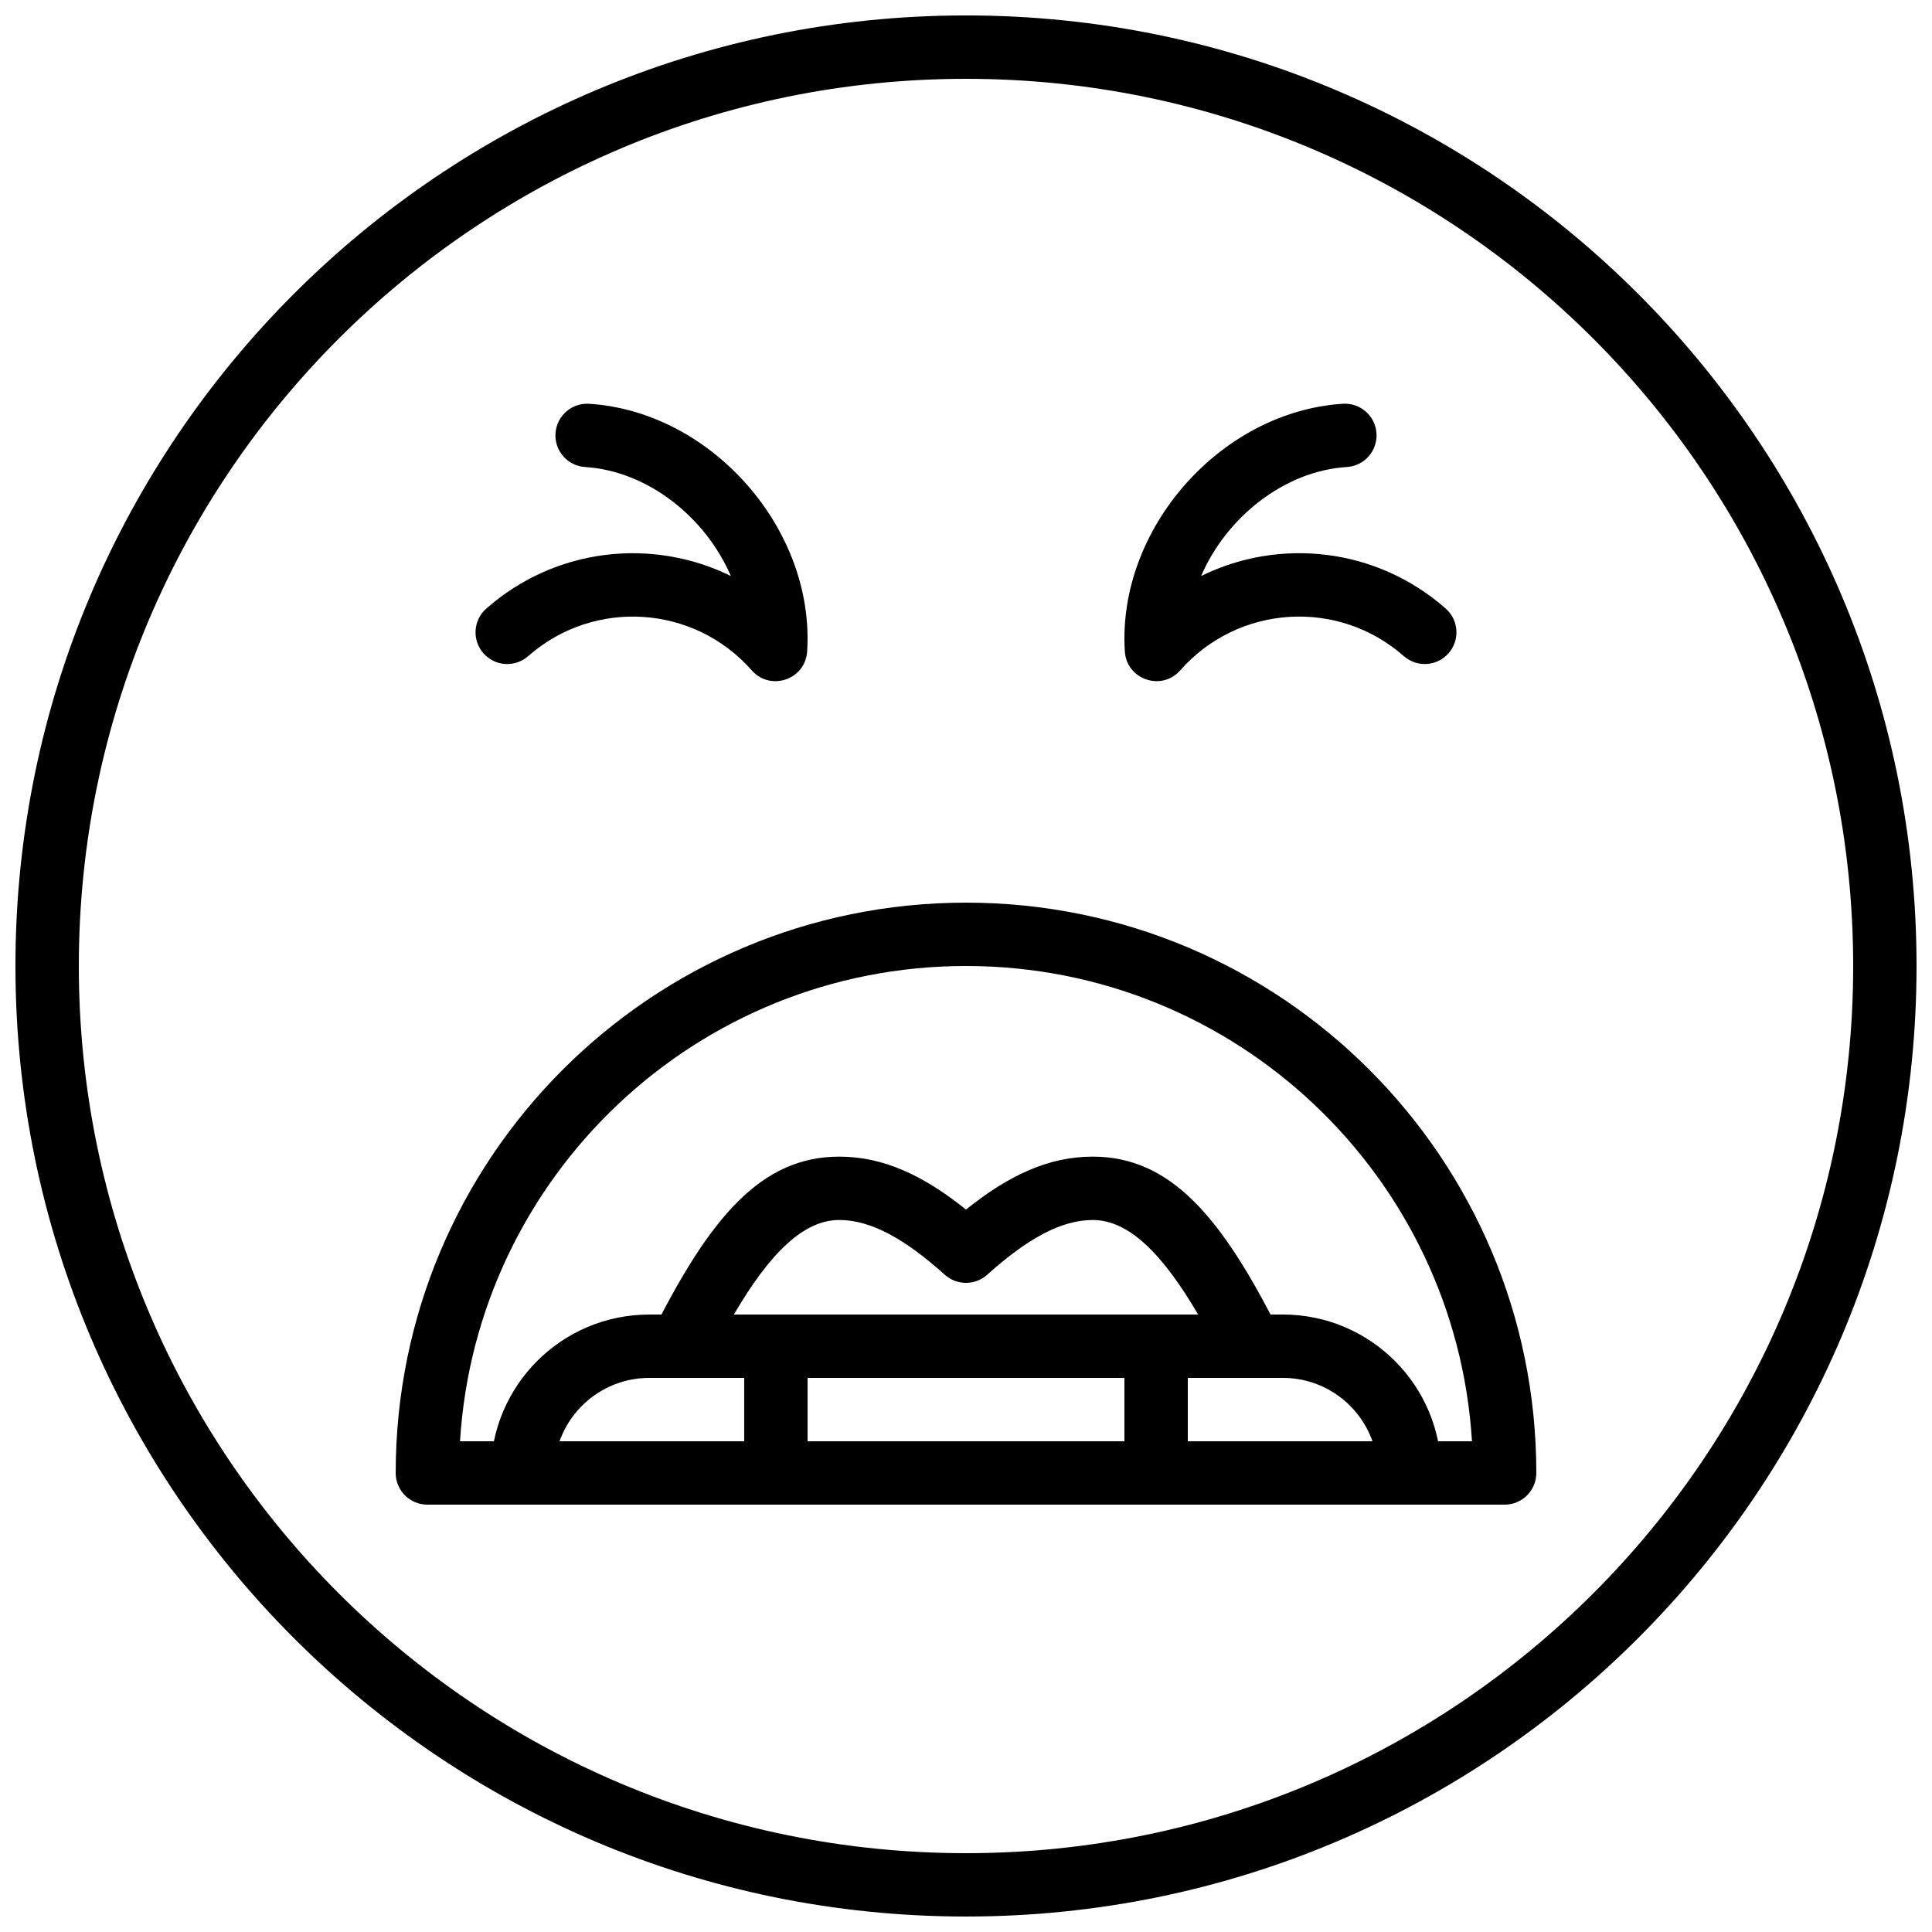
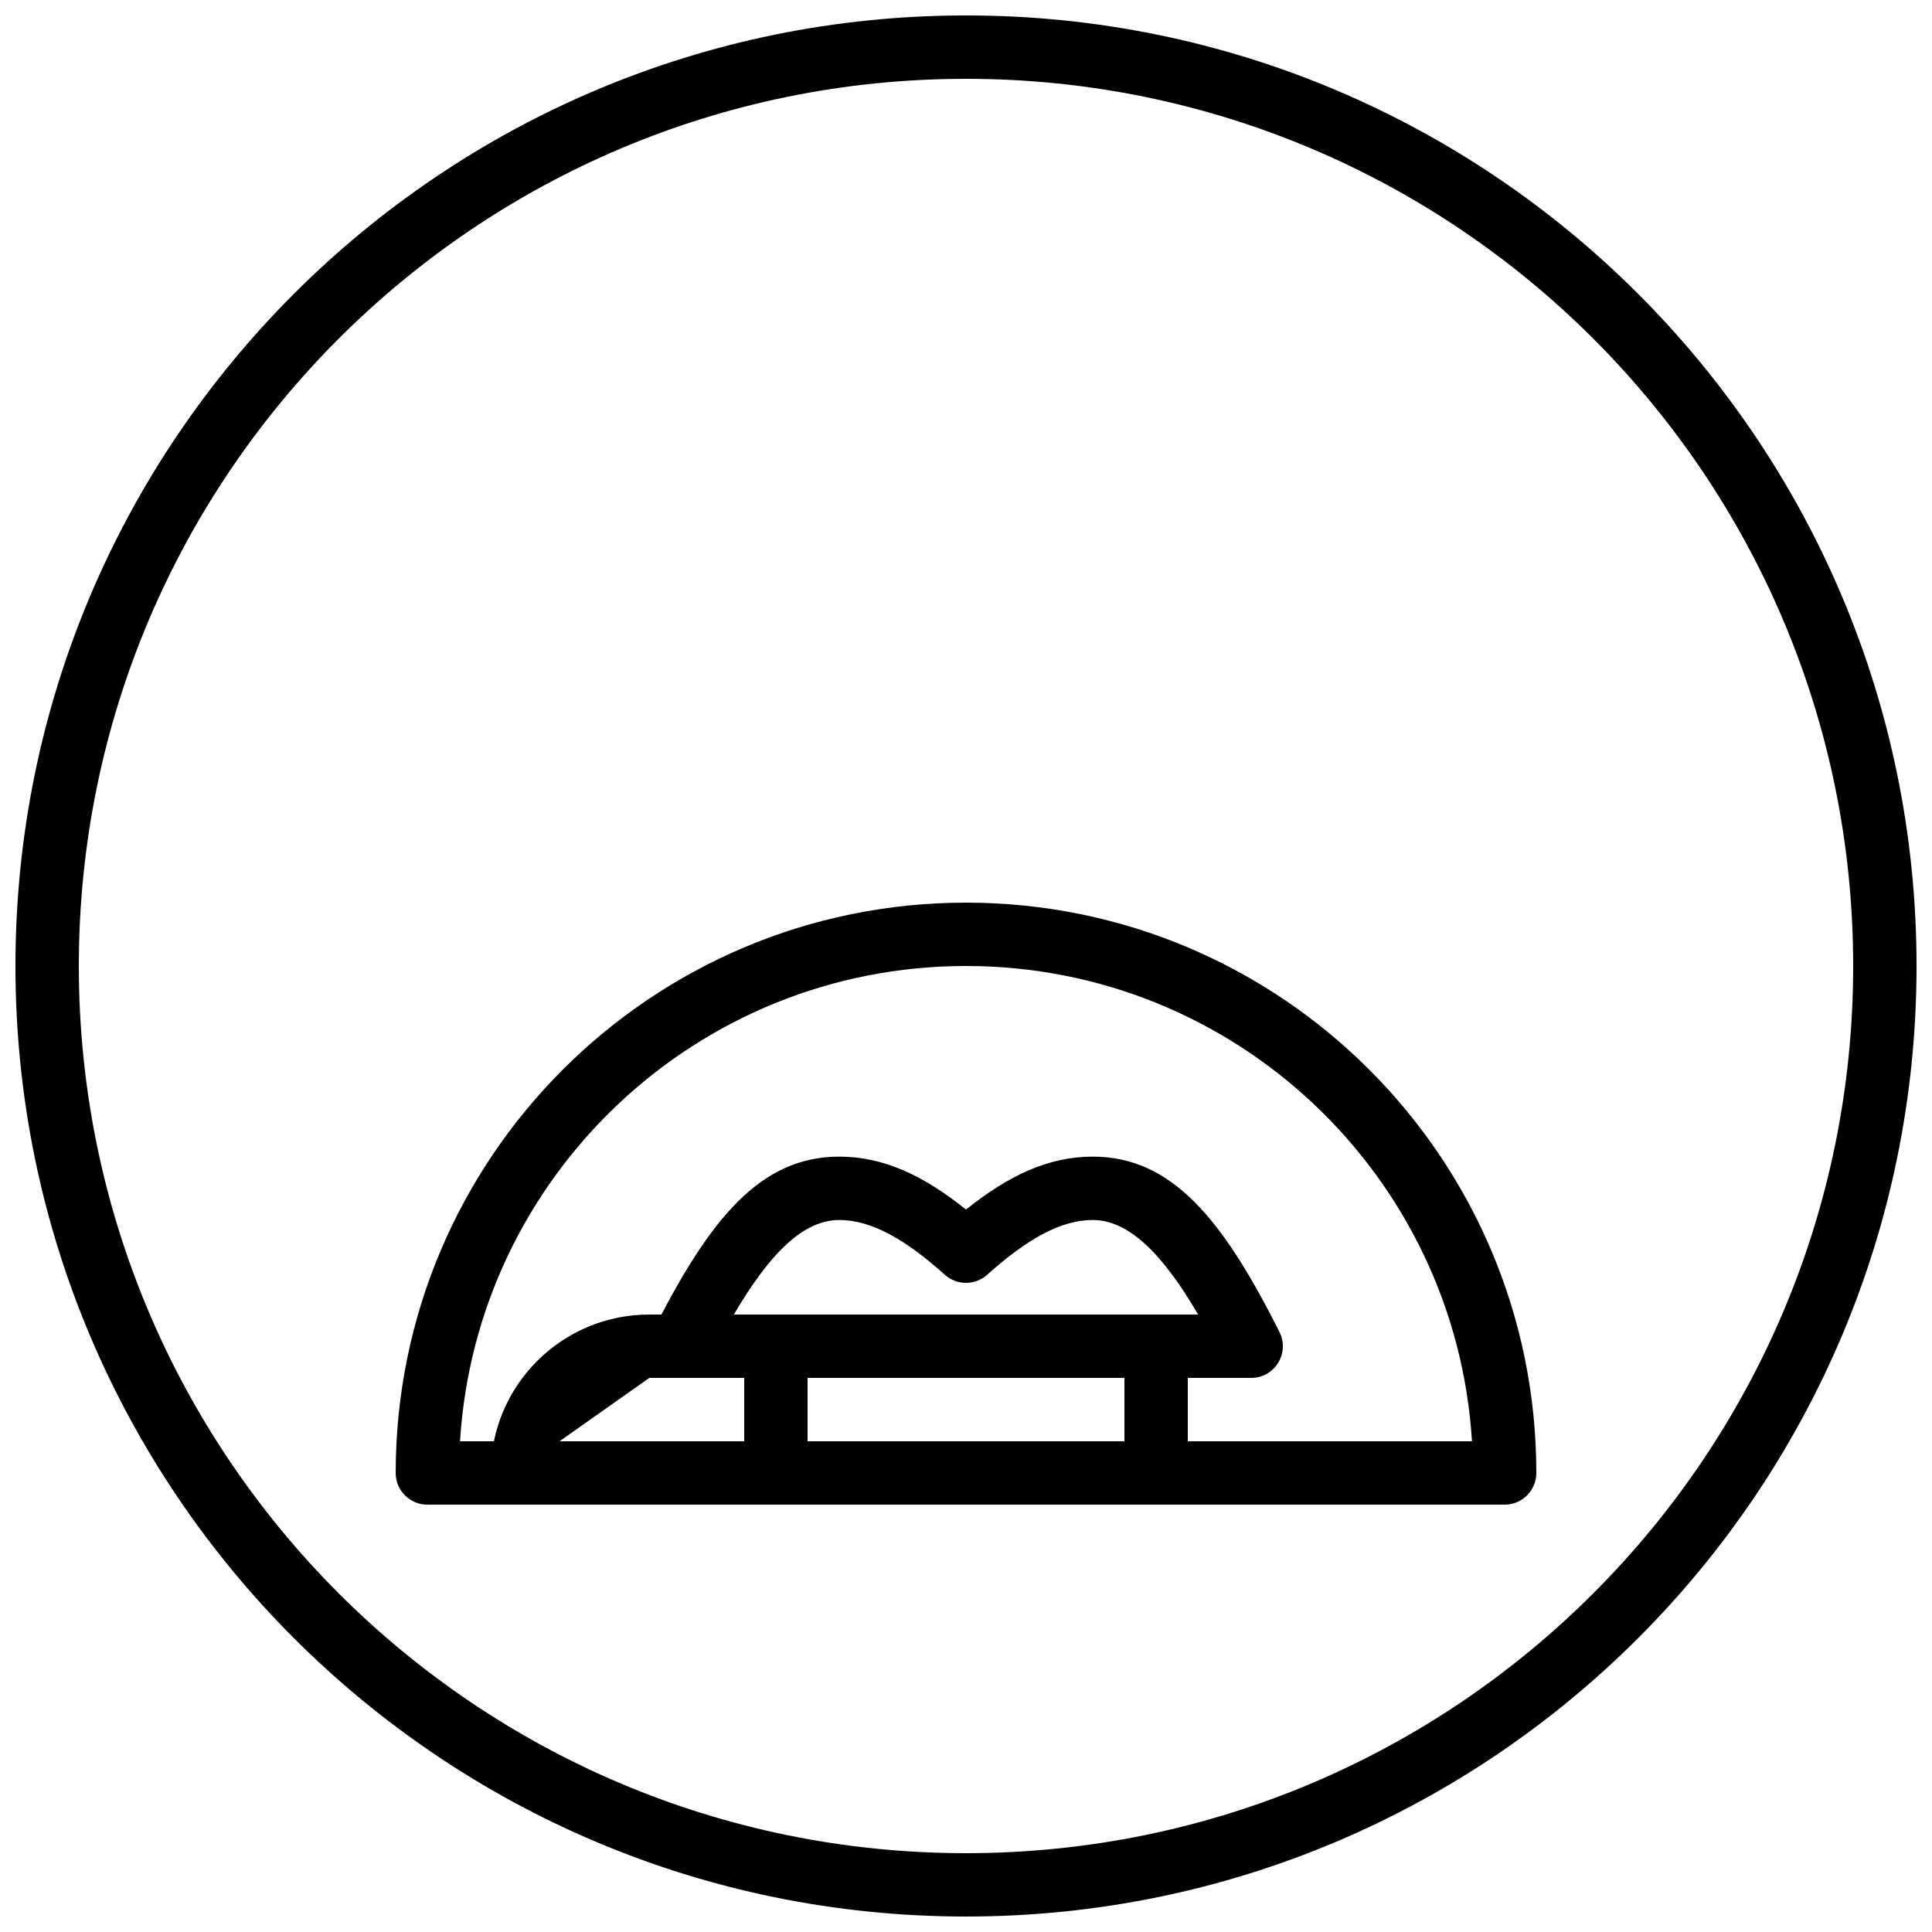
<svg xmlns="http://www.w3.org/2000/svg" width="800px" height="800px" version="1.1" viewBox="144 144 512 512">
  <defs>
    <clipPath id="a">
      <path d="m148.09 148.09h503.81v503.81h-503.81z" />
    </clipPath>
  </defs>
  <g clip-path="url(#a)">
    <path d="m635.11 400c0 129.84-105.27 235.11-235.11 235.11-129.85 0-235.11-105.27-235.11-235.11 0-129.85 105.27-235.11 235.11-235.11 129.84 0 235.11 105.27 235.11 235.11zm16.793 0c0-139.12-112.78-251.91-251.9-251.91s-251.91 112.79-251.91 251.91 112.79 251.9 251.91 251.9 251.9-112.78 251.9-251.9z" fill-rule="evenodd" />
  </g>
-   <path d="m272.87 305.28c-3.481 3.062-3.816 8.367-0.754 11.848s8.371 3.82 11.852 0.758c17.418-15.336 43.922-13.648 59.254 3.769 4.941 5.613 14.207 2.453 14.68-5.016 2.07-32.422-25.359-63.574-57.781-65.633-4.629-0.293-8.617 3.219-8.914 7.848-0.293 4.629 3.223 8.617 7.852 8.91 16.695 1.062 31.961 13.398 38.625 28.883-20.711-10.199-46.395-7.582-64.812 8.633z" fill-rule="evenodd" />
-   <path d="m500.94 267.76c4.629-0.293 8.141-4.281 7.848-8.91-0.293-4.629-4.285-8.141-8.914-7.848-32.422 2.059-59.848 33.211-57.781 65.633 0.477 7.469 9.738 10.629 14.684 5.016 15.332-17.418 41.832-19.105 59.25-3.769 3.481 3.062 8.789 2.723 11.852-0.758 3.066-3.481 2.727-8.785-0.754-11.848-18.418-16.215-44.098-18.832-64.812-8.633 6.668-15.484 21.93-27.82 38.629-28.883z" fill-rule="evenodd" />
  <path d="m400 400c71.379 0 129.75 55.664 134.09 125.95h-268.18c4.336-70.285 62.711-125.95 134.09-125.95zm-151.14 134.35c0 4.637 3.758 8.398 8.398 8.398h285.49c4.637 0 8.395-3.762 8.395-8.398 0-83.477-67.668-151.14-151.14-151.14-83.477 0-151.14 67.668-151.14 151.14z" fill-rule="evenodd" />
  <path d="m349.62 542.75h100.76c4.637 0 8.398-3.762 8.398-8.398v-33.586c0-4.641-3.762-8.398-8.398-8.398h-100.76c-4.637 0-8.395 3.758-8.395 8.398v33.586c0 4.637 3.758 8.398 8.395 8.398zm8.398-33.59h83.969v16.793h-83.969z" fill-rule="evenodd" />
-   <path d="m441.98 500.76v33.586c0 4.637 3.758 8.398 8.395 8.398h67.176c4.637 0 8.395-3.762 8.395-8.398 0-23.188-18.797-41.984-41.984-41.984h-33.586c-4.637 0-8.395 3.758-8.395 8.398zm16.793 8.395h25.188c10.969 0 20.301 7.012 23.758 16.793h-48.945z" fill-rule="evenodd" />
-   <path d="m282.44 542.75h67.176c4.637 0 8.398-3.762 8.398-8.398v-33.586c0-4.641-3.762-8.398-8.398-8.398h-33.547c-23.188 0-41.992 18.781-42.023 41.973-0.008 4.641 3.754 8.41 8.395 8.41zm33.629-33.59h25.152v16.793h-48.938c3.473-9.785 12.812-16.793 23.785-16.793z" fill-rule="evenodd" />
+   <path d="m282.44 542.75h67.176c4.637 0 8.398-3.762 8.398-8.398v-33.586c0-4.641-3.762-8.398-8.398-8.398h-33.547c-23.188 0-41.992 18.781-42.023 41.973-0.008 4.641 3.754 8.41 8.395 8.41zm33.629-33.59h25.152v16.793h-48.938z" fill-rule="evenodd" />
  <path d="m366.41 450.52c-20.789 0-34.309 16.23-49.488 46.48-2.801 5.582 1.258 12.16 7.504 12.16h151.14c6.246 0 10.305-6.574 7.508-12.16-15.148-30.215-28.699-46.48-49.492-46.48-11.738 0-22.312 4.984-33.586 14.031-11.273-9.047-21.852-14.031-33.59-14.031zm-27.926 41.848c9.594-16.406 18.516-25.055 27.926-25.055 8.422 0 17.367 4.996 27.984 14.516 3.188 2.856 8.02 2.856 11.207 0 10.617-9.52 19.566-14.516 27.984-14.516 9.41 0 18.348 8.66 27.934 25.055z" fill-rule="evenodd" />
</svg>